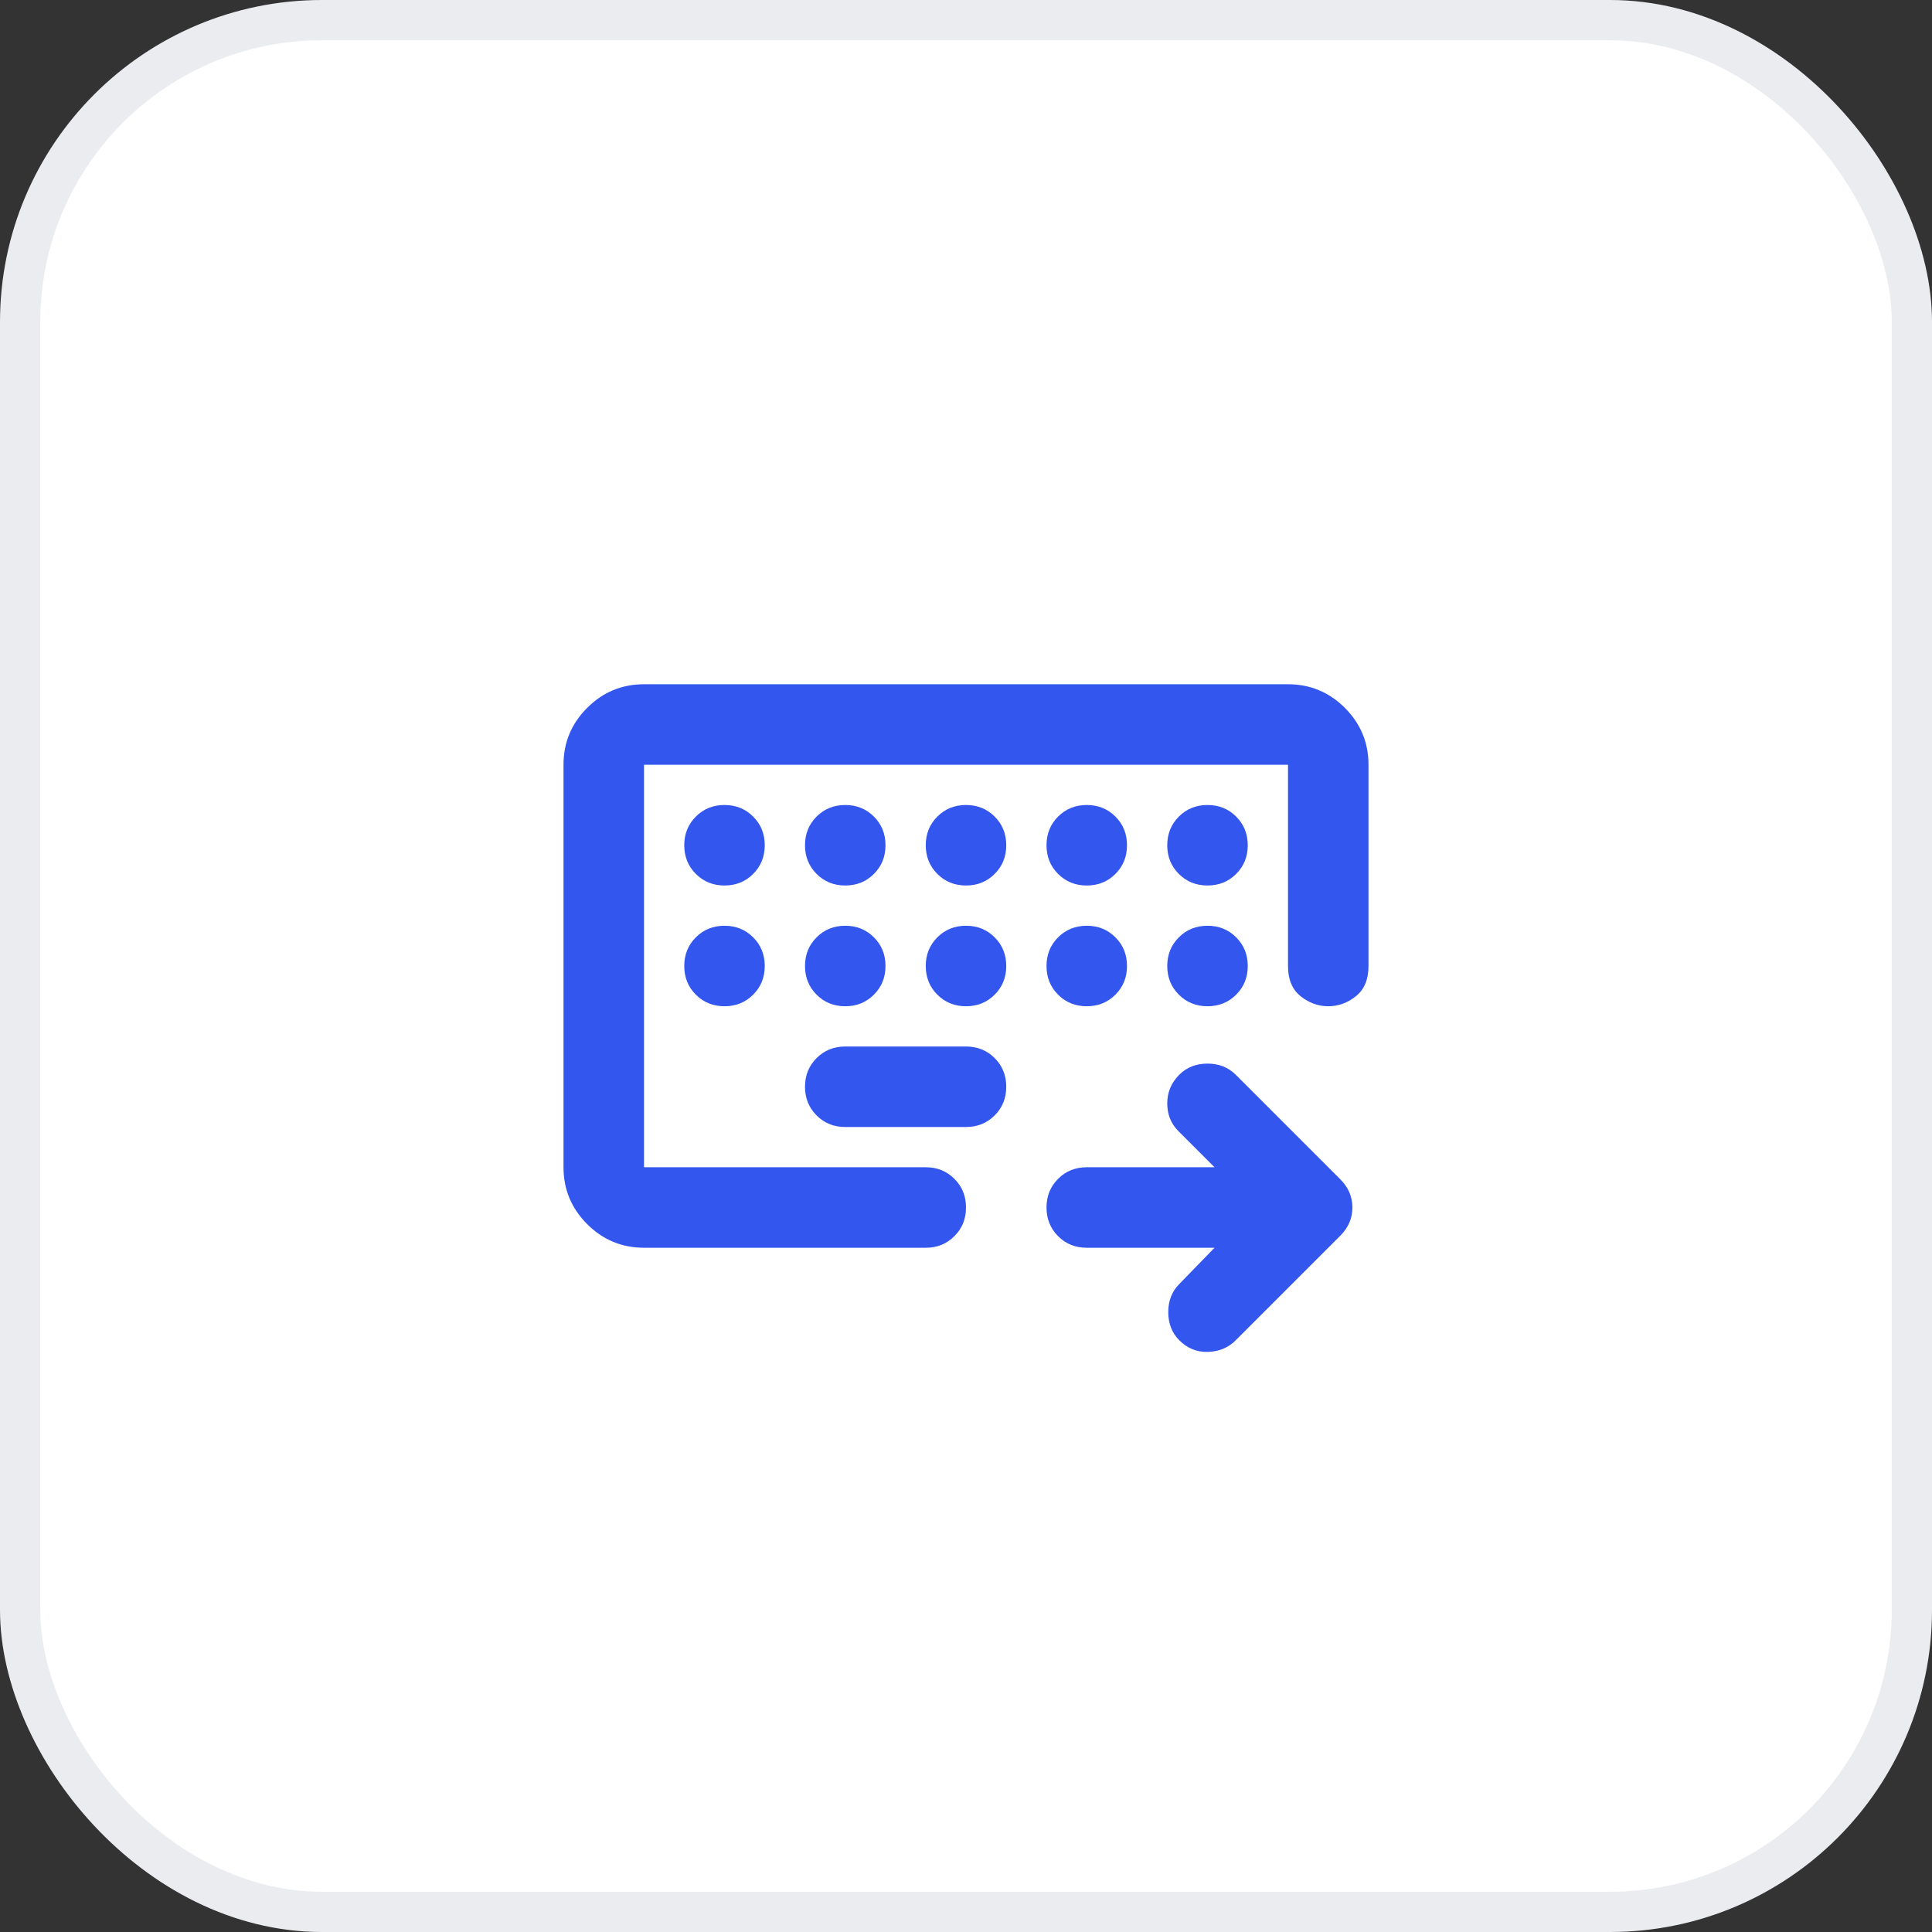
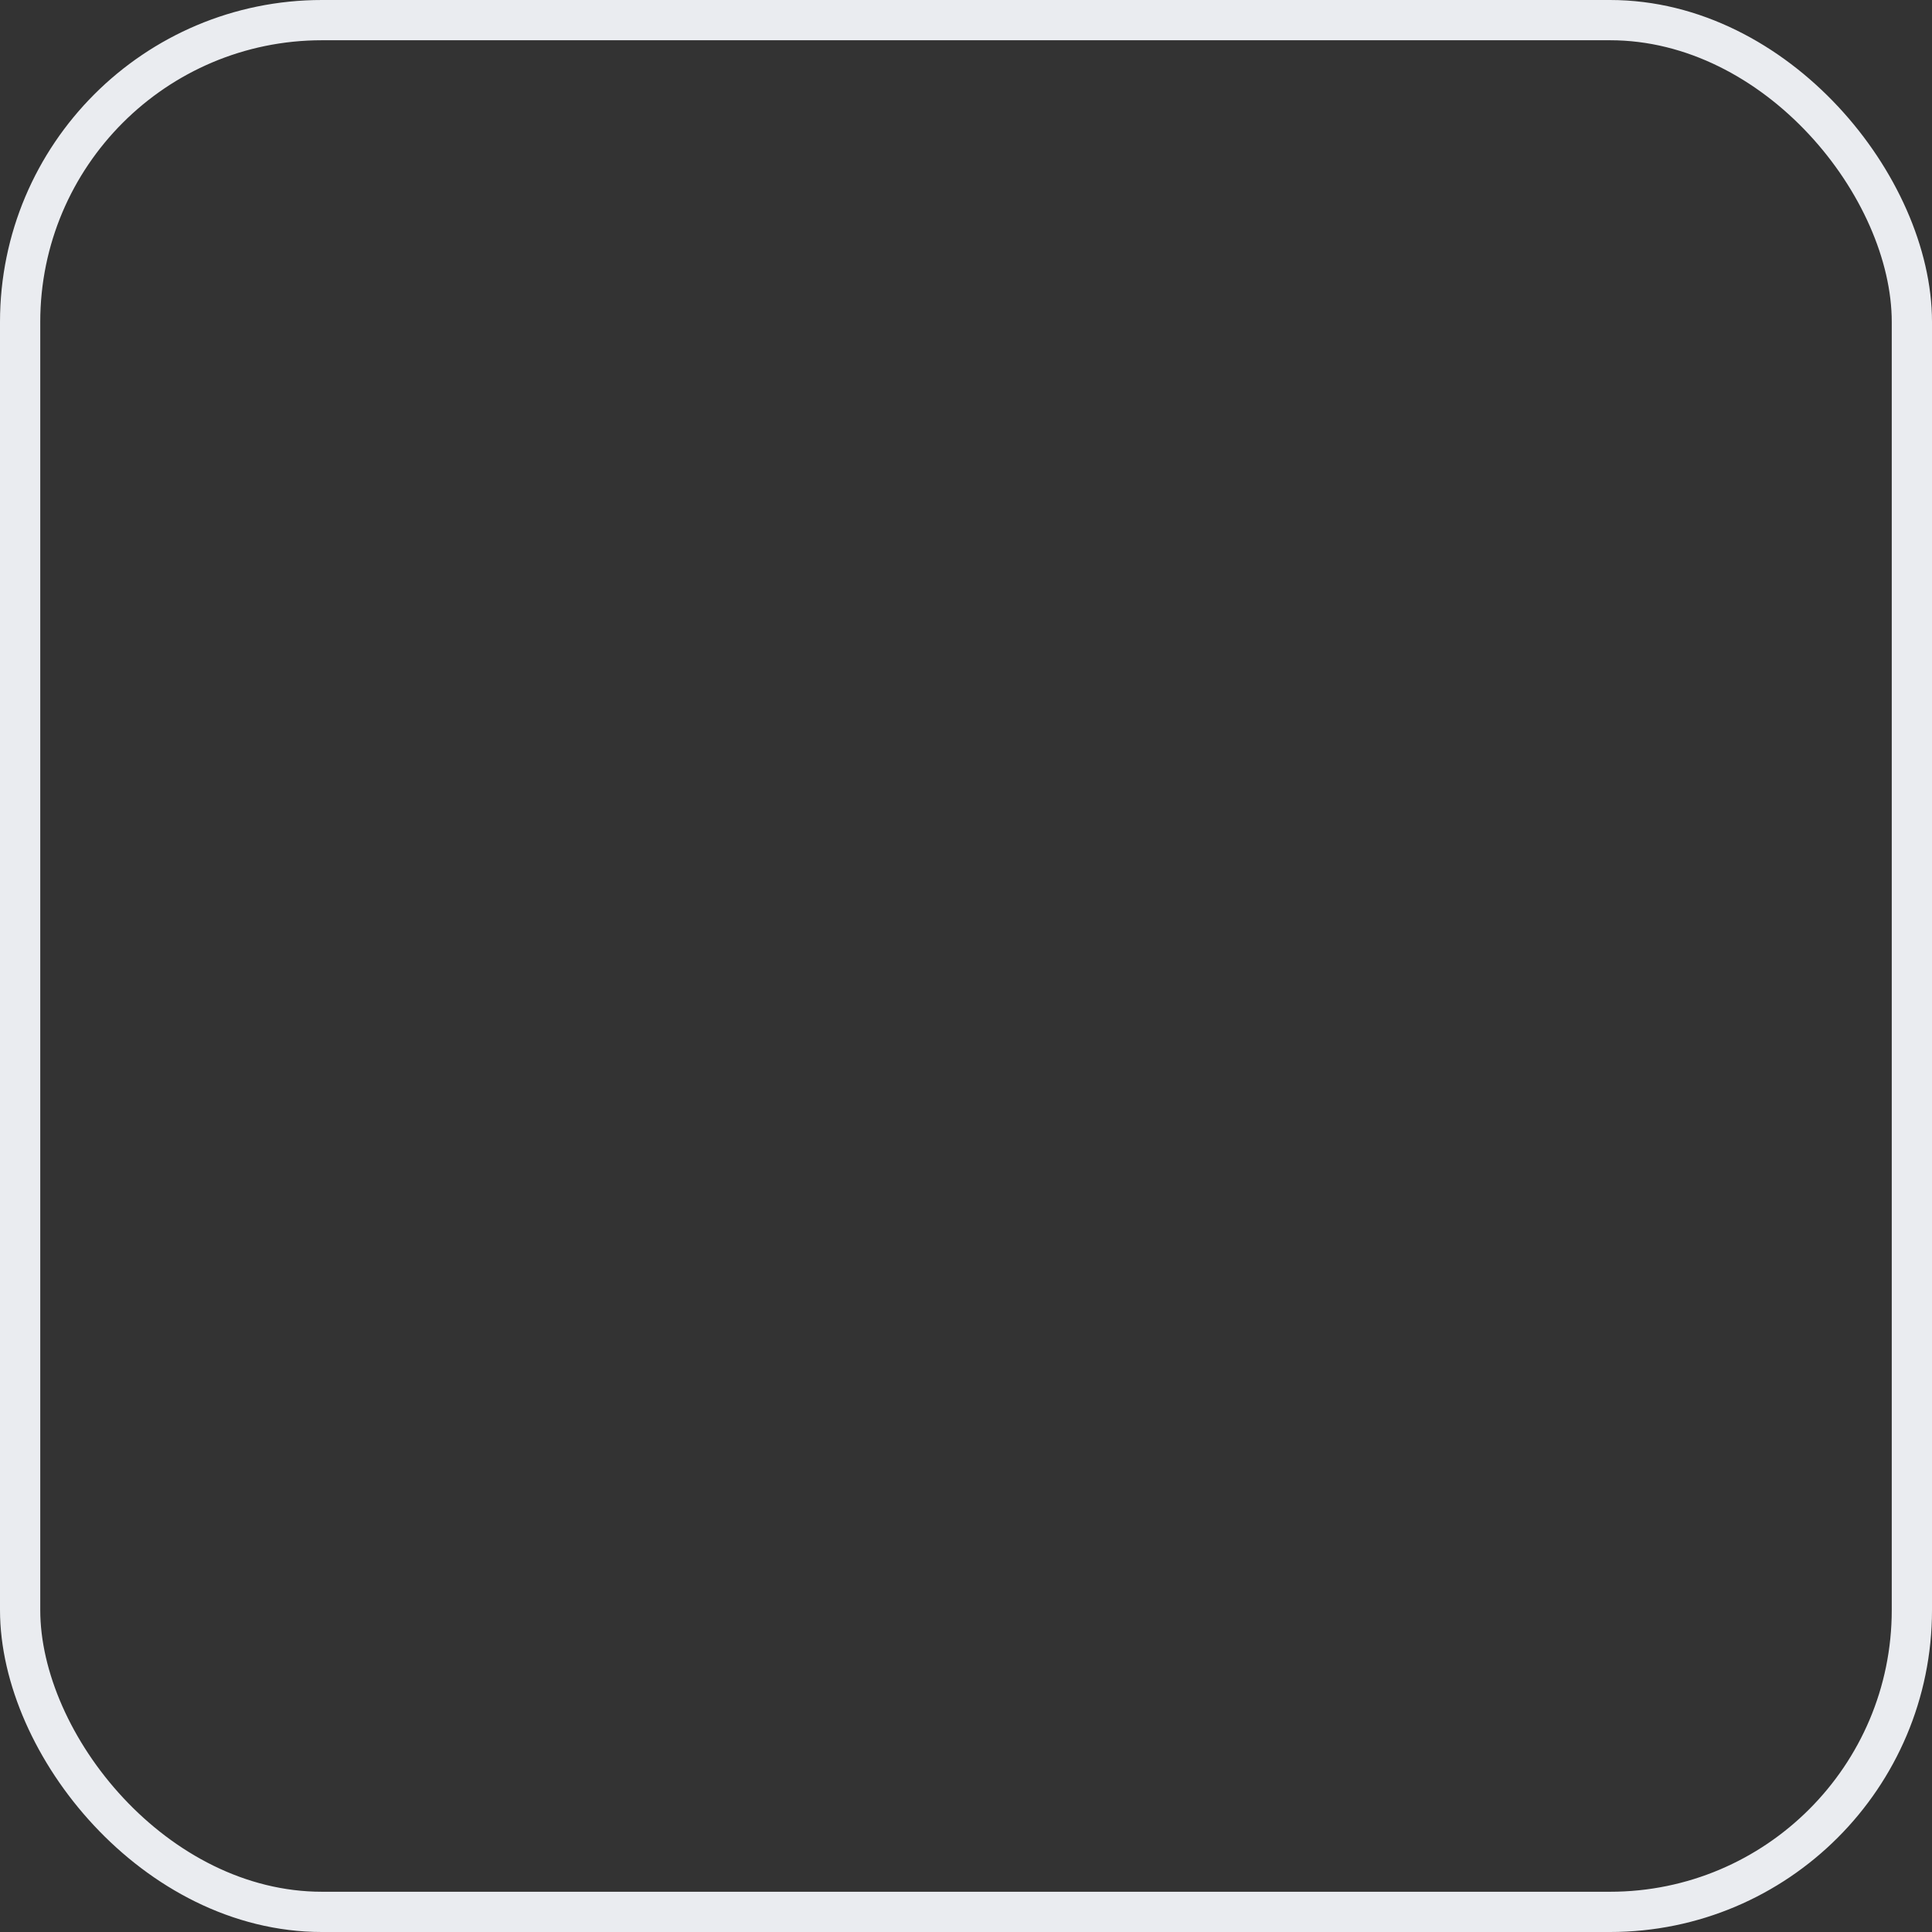
<svg xmlns="http://www.w3.org/2000/svg" width="48" height="48" viewBox="0 0 48 48" fill="none">
  <rect x="0" y="0" width="48" height="48" fill="#333333" stroke="none" />
-   <rect x="0.5" y="0.5" width="47" height="47" rx="7.5" fill="white" />
  <rect x="0.5" y="0.5" width="47" height="47" rx="7.5" stroke="#EAECF0" />
-   <path d="M16 31C15.45 31 14.979 30.804 14.588 30.413C14.196 30.021 14 29.55 14 29V19C14 18.45 14.196 17.979 14.588 17.587C14.979 17.196 15.45 17 16 17H32C32.55 17 33.021 17.196 33.413 17.587C33.804 17.979 34 18.45 34 19V24C34 24.333 33.896 24.583 33.688 24.75C33.479 24.917 33.25 25 33 25C32.75 25 32.521 24.917 32.312 24.75C32.104 24.583 32 24.333 32 24V19H16V29H23C23.283 29 23.521 29.096 23.712 29.288C23.904 29.479 24 29.717 24 30C24 30.283 23.904 30.521 23.712 30.712C23.521 30.904 23.283 31 23 31H16ZM21 28H24C24.283 28 24.521 27.904 24.712 27.712C24.904 27.521 25 27.283 25 27C25 26.717 24.904 26.479 24.712 26.288C24.521 26.096 24.283 26 24 26H21C20.717 26 20.479 26.096 20.288 26.288C20.096 26.479 20 26.717 20 27C20 27.283 20.096 27.521 20.288 27.712C20.479 27.904 20.717 28 21 28ZM30.175 31H27C26.717 31 26.479 30.904 26.288 30.712C26.096 30.521 26 30.283 26 30C26 29.717 26.096 29.479 26.288 29.288C26.479 29.096 26.717 29 27 29H30.175L29.275 28.1C29.092 27.917 29 27.688 29 27.413C29 27.137 29.1 26.9 29.3 26.7C29.483 26.517 29.717 26.425 30 26.425C30.283 26.425 30.517 26.517 30.7 26.7L33.3 29.3C33.5 29.5 33.6 29.733 33.6 30C33.6 30.267 33.5 30.5 33.3 30.7L30.7 33.3C30.517 33.483 30.288 33.579 30.012 33.587C29.738 33.596 29.5 33.5 29.3 33.3C29.117 33.117 29.025 32.883 29.025 32.6C29.025 32.317 29.117 32.083 29.3 31.9L30.175 31ZM18 22C18.283 22 18.521 21.904 18.712 21.712C18.904 21.521 19 21.283 19 21C19 20.717 18.904 20.479 18.712 20.288C18.521 20.096 18.283 20 18 20C17.717 20 17.479 20.096 17.288 20.288C17.096 20.479 17 20.717 17 21C17 21.283 17.096 21.521 17.288 21.712C17.479 21.904 17.717 22 18 22ZM21 22C21.283 22 21.521 21.904 21.712 21.712C21.904 21.521 22 21.283 22 21C22 20.717 21.904 20.479 21.712 20.288C21.521 20.096 21.283 20 21 20C20.717 20 20.479 20.096 20.288 20.288C20.096 20.479 20 20.717 20 21C20 21.283 20.096 21.521 20.288 21.712C20.479 21.904 20.717 22 21 22ZM24 22C24.283 22 24.521 21.904 24.712 21.712C24.904 21.521 25 21.283 25 21C25 20.717 24.904 20.479 24.712 20.288C24.521 20.096 24.283 20 24 20C23.717 20 23.479 20.096 23.288 20.288C23.096 20.479 23 20.717 23 21C23 21.283 23.096 21.521 23.288 21.712C23.479 21.904 23.717 22 24 22ZM27 22C27.283 22 27.521 21.904 27.712 21.712C27.904 21.521 28 21.283 28 21C28 20.717 27.904 20.479 27.712 20.288C27.521 20.096 27.283 20 27 20C26.717 20 26.479 20.096 26.288 20.288C26.096 20.479 26 20.717 26 21C26 21.283 26.096 21.521 26.288 21.712C26.479 21.904 26.717 22 27 22ZM30 22C30.283 22 30.521 21.904 30.712 21.712C30.904 21.521 31 21.283 31 21C31 20.717 30.904 20.479 30.712 20.288C30.521 20.096 30.283 20 30 20C29.717 20 29.479 20.096 29.288 20.288C29.096 20.479 29 20.717 29 21C29 21.283 29.096 21.521 29.288 21.712C29.479 21.904 29.717 22 30 22ZM18 25C18.283 25 18.521 24.904 18.712 24.712C18.904 24.521 19 24.283 19 24C19 23.717 18.904 23.479 18.712 23.288C18.521 23.096 18.283 23 18 23C17.717 23 17.479 23.096 17.288 23.288C17.096 23.479 17 23.717 17 24C17 24.283 17.096 24.521 17.288 24.712C17.479 24.904 17.717 25 18 25ZM21 25C21.283 25 21.521 24.904 21.712 24.712C21.904 24.521 22 24.283 22 24C22 23.717 21.904 23.479 21.712 23.288C21.521 23.096 21.283 23 21 23C20.717 23 20.479 23.096 20.288 23.288C20.096 23.479 20 23.717 20 24C20 24.283 20.096 24.521 20.288 24.712C20.479 24.904 20.717 25 21 25ZM24 25C24.283 25 24.521 24.904 24.712 24.712C24.904 24.521 25 24.283 25 24C25 23.717 24.904 23.479 24.712 23.288C24.521 23.096 24.283 23 24 23C23.717 23 23.479 23.096 23.288 23.288C23.096 23.479 23 23.717 23 24C23 24.283 23.096 24.521 23.288 24.712C23.479 24.904 23.717 25 24 25ZM27 25C27.283 25 27.521 24.904 27.712 24.712C27.904 24.521 28 24.283 28 24C28 23.717 27.904 23.479 27.712 23.288C27.521 23.096 27.283 23 27 23C26.717 23 26.479 23.096 26.288 23.288C26.096 23.479 26 23.717 26 24C26 24.283 26.096 24.521 26.288 24.712C26.479 24.904 26.717 25 27 25ZM29 24C29 24.283 29.096 24.521 29.288 24.712C29.479 24.904 29.717 25 30 25C30.283 25 30.521 24.904 30.712 24.712C30.904 24.521 31 24.283 31 24C31 23.717 30.904 23.479 30.712 23.288C30.521 23.096 30.283 23 30 23C29.717 23 29.479 23.096 29.288 23.288C29.096 23.479 29 23.717 29 24Z" fill="#3356EE" />
</svg>